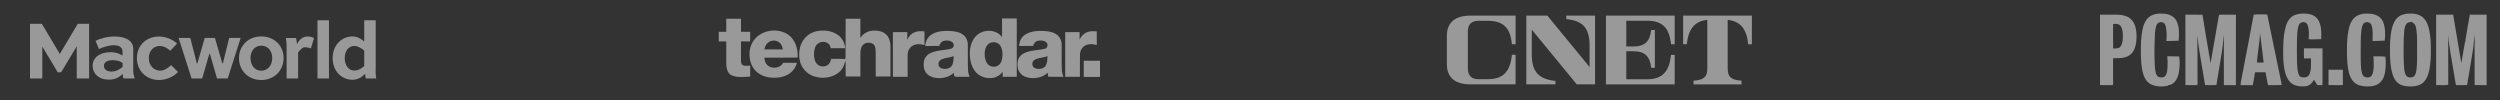
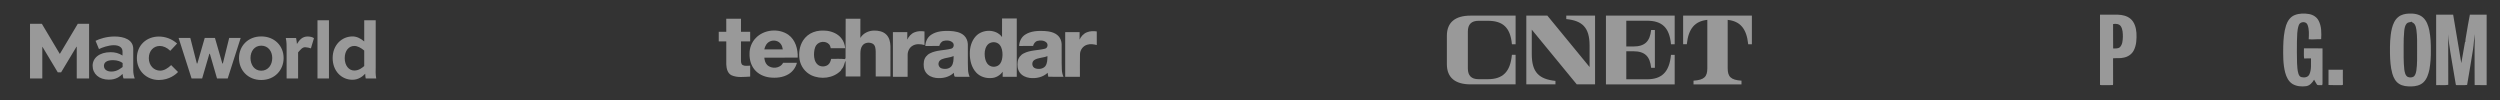
<svg xmlns="http://www.w3.org/2000/svg" fill="none" version="1.1" width="800" height="32" viewBox="0 0 800 32">
  <rect x="0" y="0" width="800" height="32" fill="#333333" stroke="none" />
  <defs>
    <clipPath id="master_svg0_16102_78734">
      <rect x="9.201" y="2.044" width="111.594" height="28" rx="0" />
    </clipPath>
    <clipPath id="master_svg1_16102_78752">
      <rect x="230" y="6" width="122" height="19" rx="0" />
    </clipPath>
    <clipPath id="master_svg2_16102_79362">
      <rect x="672" y="2" width="123.667" height="28" rx="0" />
    </clipPath>
  </defs>
  <g style="opacity:0.5;">
    <g clip-path="url(#master_svg0_16102_78734)">
      <g>
        <path d="M24.561,25.119L24.561,14.963L24.469,14.963L19.557,23.143L18.486,23.143L13.575,14.963L13.538,14.963L13.538,25.119L9.605,25.119L9.605,7.615L13.39,7.615L19.114,17.216L19.169,17.216L24.893,7.615L28.512,7.615L28.512,25.119L24.561,25.119ZM30.58,13.062C31.818,12.434,34.107,11.677,36.655,11.677C39.683,11.677,42.638,12.692,42.638,15.647L42.638,22.645C42.638,23.236,42.804,24.288,43.118,25.119L39.536,25.119C39.388,24.842,39.277,24.14,39.222,23.66C38.262,24.583,37.098,25.488,34.827,25.488C31.67,25.488,29.639,23.605,29.639,21.038C29.639,18.582,31.762,16.699,35.418,16.699C36.803,16.699,38.077,17.031,39.203,17.77L39.203,16.441C39.203,15.093,37.985,14.465,36.415,14.465C34.753,14.465,32.63,15.204,31.67,15.702Q31.67,15.721,30.58,13.062ZM39.24,21.444L39.24,20.17C38.668,19.69,37.523,19.247,36.157,19.247C34.033,19.247,33.258,20.06,33.258,21.075C33.258,22.183,34.163,22.903,35.677,22.903C37.542,22.885,38.668,21.814,39.24,21.444ZM54.492,16.256C53.421,15.204,52.184,14.705,51.131,14.705C49.211,14.705,47.623,16.201,47.623,18.601C47.623,21.001,49.285,22.608,51.242,22.608C52.572,22.608,53.753,21.795,54.769,20.835L56.966,23.032C56.394,23.716,54.197,25.599,50.836,25.599C47.051,25.599,43.801,22.811,43.801,18.601C43.801,14.428,46.94,11.695,50.836,11.695C52.849,11.695,54.954,12.397,56.671,13.929L54.492,16.256ZM68.783,12.138L71.147,20.318L71.313,20.318L73.344,12.138L77.019,12.138L72.864,25.119L69.448,25.119L67.159,17.216L66.992,17.216L64.684,25.119L61.305,25.119L57.151,12.138L60.899,12.138L62.986,20.318L63.152,20.318L65.515,12.138L68.783,12.138ZM83.592,11.658C87.857,11.658,90.756,14.687,90.756,18.564C90.756,22.46,87.876,25.599,83.592,25.599C79.364,25.599,76.483,22.497,76.483,18.601C76.483,14.705,79.364,11.658,83.592,11.658ZM83.592,22.626C85.826,22.626,87.119,20.743,87.119,18.564C87.119,16.422,85.826,14.613,83.592,14.613C81.413,14.613,80.158,16.422,80.158,18.564C80.176,20.761,81.413,22.626,83.592,22.626ZM95.391,16.755L95.391,25.1L91.716,25.1L91.716,15.794C91.716,14.687,91.753,13.56,91.458,12.157L94.745,12.157C94.855,12.729,94.966,13.431,95.022,14.077C95.834,12.729,96.776,11.677,98.456,11.677C99.139,11.677,100.007,11.843,100.469,12.212L99.49,15.48C99.102,15.314,98.16,15.111,97.68,15.111C96.739,15.093,96.24,15.831,95.391,16.755ZM101.595,25.119L101.595,6.488L105.269,6.488L105.269,25.119L101.595,25.119ZM117.031,25.119C116.939,24.842,116.884,24.048,116.865,23.586C116.053,24.491,114.631,25.525,112.803,25.525C109.295,25.525,106.451,22.755,106.451,18.564C106.451,14.391,109.387,11.658,112.822,11.658C114.114,11.658,115.425,12.286,116.551,13.265L116.551,6.488L120.226,6.488L120.226,21.444C120.226,22.515,120.115,23.697,120.392,25.119L117.031,25.119ZM110.31,18.601C110.31,21.001,111.658,22.571,113.357,22.571C114.908,22.571,115.979,21.611,116.551,21.131L116.551,16.164C115.425,15.259,114.428,14.705,113.357,14.705C111.64,14.705,110.31,16.201,110.31,18.601Z" fill="#FFFFFF" fill-opacity="1" />
      </g>
    </g>
    <g>
      <g clip-path="url(#master_svg1_16102_78752)">
        <g>
          <g />
          <g />
          <g />
          <g />
          <g>
            <path d="M237.707,20.856C237.1,20.552,237.126,19.802,237.11,19.226C237.116,17.231,237.113,15.238,237.116,13.245C238.096,13.243,239.074,13.243,240.055,13.243C240.061,12.223,240.055,11.202,240.058,10.181C239.077,10.181,238.096,10.181,237.114,10.178C237.116,8.787,237.11,7.394,237.116,6.001C235.546,5.998,233.975,5.998,232.403,6.001C232.407,7.392,232.403,8.784,232.407,10.175C231.604,10.182,230.803,10.181,230,10.182C230,11.201,230,12.221,230.001,13.242C230.805,13.242,231.608,13.237,232.413,13.251C232.403,15.699,232.4,18.145,232.411,20.593C232.466,21.891,232.788,23.445,234.078,24.082C235.949,24.927,238.072,24.591,240.055,24.507C240.058,23.34,240.058,22.172,240.055,21.008C239.278,21.012,238.436,21.206,237.707,20.856Z" fill="#FFFFFF" fill-opacity="1" />
          </g>
          <g>
            <path d="M279.786,9.784C278.031,9.774,276.208,10.6,275.311,12.143C275.343,10.096,275.317,8.048,275.326,6.002C273.755,6,272.185,5.999,270.615,6.002C270.634,10.154,270.598,14.303,270.578,18.455C270.578,18.638,270.51,18.794,270.371,18.92C268.915,18.731,267.437,18.883,265.971,18.837C265.807,19.564,265.546,20.345,264.898,20.796C263.907,21.454,262.42,21.44,261.553,20.576C260.717,19.781,260.491,18.568,260.481,17.466C260.511,16.432,260.603,15.319,261.221,14.448C262.124,13.193,264.22,13.017,265.285,14.158C265.626,14.5,265.736,14.978,265.847,15.43C267.385,15.43,268.924,15.437,270.465,15.426C270.34,14.273,269.958,13.128,269.211,12.22C268.12,10.839,266.391,10.102,264.675,9.859C263.191,9.699,261.643,9.75,260.24,10.306C258.908,10.814,257.75,11.755,256.986,12.951C255.831,14.737,255.542,16.969,255.86,19.037C256.205,21.176,257.622,23.107,259.586,24.063C262.645,25.526,266.672,25.065,269.07,22.592C269.18,22.381,269.283,22.169,269.445,21.997C270.122,21.294,270.129,20.251,270.588,19.431C270.643,21.111,270.603,22.79,270.614,24.47C272.184,24.472,273.755,24.472,275.325,24.472C275.325,22.007,275.324,19.543,275.325,17.08C275.331,16.194,275.441,15.239,276.018,14.521C276.776,13.543,278.308,13.422,279.333,14.024C280.145,14.558,280.189,15.626,280.224,16.496C280.239,19.153,280.225,21.812,280.23,24.468C281.799,24.472,283.37,24.474,284.94,24.47C284.94,21.23,284.938,17.992,284.941,14.75C284.908,13.408,284.573,11.96,283.552,11.007C282.565,10.056,281.118,9.774,279.786,9.784Z" fill="#FFFFFF" fill-opacity="1" />
          </g>
          <g>
            <path d="M252.247,11.108C249.138,8.976,244.465,9.419,241.859,12.154C240.53,13.498,239.813,15.391,239.854,17.266C239.811,19.034,240.299,20.852,241.428,22.244C242.592,23.693,244.393,24.529,246.221,24.774C248.294,25.03,250.519,24.828,252.334,23.732C253.669,22.934,254.633,21.597,255.009,20.104C253.534,20.095,252.058,20.092,250.585,20.104C249.665,21.945,246.863,22.176,245.47,20.759C244.873,20.142,244.661,19.276,244.58,18.449C248.142,18.435,251.705,18.455,255.266,18.439C255.366,15.737,254.564,12.752,252.247,11.108ZM244.58,15.812C244.788,14.741,245.387,13.661,246.445,13.22C247.606,12.716,249.111,13.028,249.854,14.08C250.24,14.58,250.403,15.199,250.497,15.812C248.526,15.825,246.554,15.823,244.58,15.812Z" fill="#FFFFFF" fill-opacity="1" />
          </g>
          <g>
            <path d="M320.654,11.86C318.752,9.222,314.4,9.264,312.265,11.589C310.878,13.092,310.303,15.189,310.347,17.195C310.33,19.342,310.894,21.616,312.399,23.23C313.593,24.514,315.405,25.098,317.142,24.973C318.626,24.955,320.012,24.139,320.855,22.95C320.85,23.491,320.852,24.035,320.855,24.579C322.358,24.579,323.861,24.579,325.363,24.579C325.363,18.353,325.368,12.127,325.363,5.901C323.795,5.901,322.226,5.895,320.659,5.907C320.654,7.891,320.657,9.875,320.654,11.86ZM320.009,20.433C319.165,21.546,317.323,21.68,316.303,20.734C315.564,20.091,315.27,19.104,315.145,18.169C314.998,16.988,315.1,15.708,315.758,14.679C316.081,14.156,316.604,13.768,317.203,13.612C318.162,13.324,319.31,13.602,319.937,14.401C320.644,15.297,320.811,16.487,320.804,17.594C320.765,18.576,320.619,19.621,320.009,20.433Z" fill="#FFFFFF" fill-opacity="1" />
          </g>
          <g>
            <path d="M295.834,10.063C294.785,9.894,293.679,9.927,292.683,10.328C291.597,10.738,290.801,11.654,290.32,12.678C290.349,11.88,290.342,11.086,290.338,10.291C288.802,10.287,287.265,10.289,285.729,10.289C285.729,15.053,285.727,19.817,285.731,24.581C287.299,24.581,288.869,24.581,290.438,24.581C290.446,22.242,290.422,19.907,290.448,17.569C290.44,16.418,290.989,15.251,292.003,14.65C293.152,13.938,294.587,14.072,295.84,14.413C295.825,12.962,295.838,11.512,295.834,10.063Z" fill="#FFFFFF" fill-opacity="1" />
          </g>
          <g>
            <path d="M309.706,14.069C309.647,13.063,309.245,12.051,308.491,11.358C307.281,10.253,305.561,9.993,303.978,9.91C301.946,9.837,299.75,9.951,298.008,11.105C296.794,11.886,296.148,13.307,296.102,14.712C297.589,14.709,299.075,14.719,300.561,14.706C300.755,13.995,301.21,13.29,301.965,13.085C302.926,12.828,304.092,12.904,304.848,13.606C305.464,14.188,305.226,15.411,304.349,15.588C302.111,16.164,299.66,15.993,297.569,17.084C296.58,17.571,295.84,18.518,295.662,19.601C295.469,20.827,295.546,22.193,296.313,23.225C297.035,24.237,298.264,24.781,299.478,24.932C301.501,25.187,303.715,24.728,305.22,23.298C305.328,23.706,305.237,24.253,305.552,24.56C307.127,24.611,308.707,24.566,310.285,24.576C309.977,23.836,309.783,23.048,309.766,22.245C309.649,19.52,309.759,16.792,309.706,14.069ZM304.465,21.193C303.738,22.066,302.403,22.217,301.365,21.9C300.614,21.702,300.177,20.868,300.35,20.136C300.438,19.571,300.911,19.151,301.424,18.943C302.623,18.444,303.971,18.464,305.165,17.948C305.13,19.047,305.163,20.267,304.465,21.193Z" fill="#FFFFFF" fill-opacity="1" />
          </g>
          <g>
            <path d="M339.726,14.064C339.673,13.146,339.332,12.23,338.702,11.548C337.553,10.333,335.79,10.02,334.187,9.918C332.097,9.829,329.832,9.912,328.036,11.098C326.816,11.878,326.17,13.301,326.123,14.71C327.611,14.712,329.097,14.716,330.584,14.707C330.775,13.994,331.232,13.289,331.987,13.083C332.946,12.83,334.113,12.905,334.869,13.605C335.485,14.193,335.246,15.417,334.361,15.59C332.129,16.16,329.688,15.996,327.6,17.078C326.608,17.565,325.865,18.512,325.682,19.596C325.49,20.823,325.565,22.189,326.334,23.224C327.056,24.237,328.283,24.781,329.497,24.933C331.523,25.188,333.739,24.731,335.246,23.292C335.306,23.709,335.373,24.124,335.442,24.542C337.061,24.625,338.684,24.557,340.307,24.58C339.998,23.831,339.803,23.038,339.786,22.228C339.671,19.508,339.779,16.784,339.726,14.064ZM334.491,21.187C333.732,22.093,332.325,22.24,331.26,21.852C330.177,21.48,330.023,19.854,330.948,19.227C332.209,18.398,333.828,18.552,335.186,17.95C335.152,19.047,335.183,20.261,334.491,21.187Z" fill="#FFFFFF" fill-opacity="1" />
          </g>
          <g>
            <path d="M350.973,14.408C350.962,12.958,350.978,11.508,350.966,10.057C349.918,9.9,348.817,9.927,347.827,10.326C346.737,10.734,345.934,11.652,345.46,12.681C345.482,11.884,345.476,11.086,345.476,10.289C343.937,10.289,342.4,10.289,340.865,10.289C340.865,15.053,340.865,19.817,340.865,24.58C342.434,24.58,344.004,24.58,345.573,24.58C345.589,22.173,345.54,19.765,345.598,17.361C345.616,15.987,346.571,14.677,347.914,14.306C348.916,13.984,349.981,14.162,350.973,14.408Z" fill="#FFFFFF" fill-opacity="1" />
          </g>
          <g>
-             <path d="M351.996,19.427C350.263,19.429,348.53,19.427,346.798,19.429C346.805,21.162,346.793,22.894,346.802,24.626C348.534,24.63,350.266,24.633,352,24.626C351.996,22.894,352.004,21.16,351.996,19.427Z" fill="#FFFFFF" fill-opacity="1" />
-           </g>
+             </g>
        </g>
      </g>
    </g>
    <g>
      <g>
        <g>
          <g>
            <path d="M463,11.441C463,7.159,465.665,5,470.594,5L484.994,5L484.994,14.155L483.815,14.155C483.322,8.837,480.947,6.653,476.122,6.653L473.149,6.653C470.835,6.653,469.712,7.807,469.712,10.084L469.712,21.91C469.712,24.187,470.835,25.34,473.149,25.34L476.122,25.34C480.873,25.34,483.291,23.027,483.809,17.542L484.988,17.542L484.988,26.994L470.594,26.994C465.665,26.994,463,24.834,463,20.553L463,11.441Z" fill="#FFFFFF" fill-opacity="1" />
          </g>
        </g>
        <g>
          <g>
            <path d="M510.417,5L510.417,26.994L504.563,26.994L490.169,9.485L490.169,17.37C490.169,23.169,492.495,25.322,497.745,25.89L497.745,26.994L488.423,26.994L488.423,5L495.154,5L508.665,21.448L508.665,14.55C508.665,8.788,506.327,6.616,501.206,6.104L501.206,5L510.417,5Z" fill="#FFFFFF" fill-opacity="1" />
          </g>
        </g>
        <g>
          <g>
            <path d="M513.903,5L535.897,5L535.897,14.155L534.718,14.155C534.219,8.819,531.85,6.629,527.025,6.629L520.412,6.629L520.412,14.877L522.651,14.877C526.396,14.877,527.981,13.199,528.364,9.596L529.561,9.596L529.561,21.688L528.364,21.688C527.988,18.067,526.402,16.401,522.651,16.401L520.412,16.401L520.412,25.371L527.031,25.371C531.782,25.371,534.2,23.052,534.718,17.549L535.897,17.549L535.897,27L513.903,27L513.903,5Z" fill="#FFFFFF" fill-opacity="1" />
          </g>
        </g>
        <g>
          <g>
            <path d="M560.602,5L560.602,14.155L559.424,14.155C558.918,9.121,556.814,6.783,552.86,6.357L552.86,21.824C552.86,24.514,553.81,25.587,557.277,25.816L557.277,27L541.928,27L541.928,25.816C545.401,25.587,546.345,24.514,546.345,21.824L546.345,6.351C542.39,6.777,540.287,9.115,539.781,14.149L538.602,14.149L538.602,5L560.602,5Z" fill="#FFFFFF" fill-opacity="1" />
          </g>
        </g>
      </g>
    </g>
    <g>
      <g clip-path="url(#master_svg2_16102_79362)">
        <g>
          <g>
-             <path d="M687.909,5.289C689.362,4.279,691.242,4.239,692.939,4.433C694.447,4.609,695.959,5.451,696.577,6.894C697.421,8.804,697.352,10.976,697.174,13.013C695.862,13.046,694.55,13.132,693.237,13.133C693.363,11.589,693.39,10.014,693.069,8.492C692.912,8.027,692.764,7.46,692.262,7.258C691.677,6.978,690.886,7.04,690.411,7.507C690.19,7.762,690.057,8.079,689.95,8.397C689.528,9.916,689.534,11.505,689.494,13.068C689.389,14.811,689.463,16.557,689.44,18.303C689.54,19.9,689.451,21.522,689.795,23.098C689.936,23.715,690.208,24.439,690.867,24.658C691.598,24.9,692.588,24.827,693.028,24.109C693.471,23.432,693.516,22.593,693.595,21.811C693.687,20.547,693.657,19.272,693.535,18.011C694.801,17.978,696.065,18.092,697.333,18.065C697.608,19.811,697.519,21.617,697.206,23.356C696.925,24.817,696.204,26.333,694.809,27.023C694.464,27.288,693.986,26.967,693.752,27.434C691.951,27.801,689.966,27.795,688.287,26.969C687.021,26.363,686.274,25.065,685.856,23.78C685.171,21.549,685.111,19.193,685.066,16.878C685.065,14.388,685.106,11.878,685.6,9.428C685.943,7.876,686.563,6.243,687.909,5.289Z" fill="#FFFFFF" fill-opacity="1" />
-           </g>
+             </g>
          <g>
            <path d="M734.286,4.834C735.75,4.252,737.393,4.232,738.928,4.497C740.186,4.724,741.392,5.468,741.967,6.637C742.914,8.439,742.873,10.555,742.77,12.533C741.443,12.482,740.108,12.716,738.791,12.558C738.858,11.024,738.982,9.406,738.413,7.945C737.986,6.723,736.005,6.856,735.615,8.038C735.007,9.689,735.105,11.492,735.02,13.224C735.008,15.556,734.978,17.89,735.056,20.223C735.123,21.338,735.158,22.472,735.485,23.55C735.633,23.999,735.863,24.497,736.353,24.652C737.269,24.938,738.52,24.794,738.984,23.836C739.743,22.233,739.463,20.405,739.521,18.691C738.785,18.696,738.048,18.682,737.314,18.702C737.184,17.631,737.274,16.548,737.263,15.472C739.244,15.456,741.227,15.452,743.208,15.479C743.188,19.231,743.199,22.982,743.203,26.735C743.213,26.923,743.169,27.097,743.068,27.259C742.547,27.174,741.961,27.366,741.48,27.139C741.106,26.622,740.844,26.035,740.51,25.494C739.942,26.462,739.115,27.423,737.937,27.577C736.48,27.771,734.912,27.636,733.62,26.885C732.33,26.092,731.634,24.638,731.26,23.221C730.544,20.48,730.603,17.622,730.635,14.813C730.706,12.573,730.852,10.298,731.535,8.148C731.983,6.755,732.876,5.391,734.286,4.834Z" fill="#FFFFFF" fill-opacity="1" />
          </g>
          <g>
-             <path d="M754.35,4.994C755.745,4.268,757.387,4.259,758.914,4.432C760.444,4.629,761.979,5.492,762.578,6.976C763.341,8.876,763.352,11.002,763.115,13.008C761.817,13.056,760.52,13.121,759.222,13.139C759.226,11.429,759.462,9.634,758.852,7.997C758.525,6.979,757.073,6.825,756.358,7.508C755.897,8.088,755.772,8.844,755.663,9.557C755.381,11.775,755.435,14.019,755.427,16.251C755.439,18.154,755.379,20.067,755.571,21.964C755.697,22.857,755.748,23.912,756.521,24.516C757.294,24.931,758.485,24.924,758.99,24.1C759.489,23.273,759.529,22.265,759.572,21.326C759.559,20.229,759.639,19.124,759.475,18.037C760.748,17.98,762.041,18.029,763.304,18.123C763.531,19.273,763.437,20.469,763.395,21.637C763.245,23.367,762.926,25.314,761.521,26.497C760.339,27.547,758.665,27.711,757.149,27.646C755.775,27.609,754.321,27.268,753.296,26.295C752.184,25.25,751.707,23.731,751.437,22.271C750.967,19.657,751.016,16.99,751.038,14.346C751.145,12.311,751.253,10.244,751.866,8.288C752.286,6.958,753.063,5.638,754.35,4.994Z" fill="#FFFFFF" fill-opacity="1" />
-           </g>
+             </g>
          <g>
            <path d="M770.827,4.348C772.381,4.286,774.083,4.478,775.3,5.544C776.517,6.602,777.065,8.205,777.384,9.74C777.788,11.825,777.897,13.958,777.87,16.078C777.902,18.129,777.773,20.188,777.418,22.209C777.103,23.704,776.623,25.263,775.493,26.351C774.453,27.331,772.978,27.636,771.591,27.659C770.262,27.668,768.84,27.576,767.699,26.82C766.553,26.105,765.919,24.826,765.551,23.571C764.946,21.454,764.836,19.238,764.791,17.049C764.772,14.394,764.788,11.707,765.402,9.109C765.751,7.743,766.321,6.331,767.461,5.433C768.396,4.659,769.64,4.4,770.827,4.348ZM770.158,7.51C769.569,8.151,769.461,9.062,769.351,9.89C769.202,11.47,769.151,13.058,769.162,14.646C769.173,17.19,769.095,19.745,769.378,22.281C769.526,23.115,769.653,24.112,770.448,24.597C771.023,24.854,771.742,24.853,772.303,24.553C772.94,24.124,773.099,23.302,773.231,22.597C773.557,20.441,773.458,18.255,773.474,16.083C773.457,13.906,773.554,11.72,773.252,9.559C773.169,8.922,773.023,8.272,772.661,7.734C772.438,7.363,771.968,7.276,771.709,6.942C771.204,7.166,770.559,7.069,770.158,7.51Z" fill="#FFFFFF" fill-opacity="1" />
          </g>
          <g>
            <path d="M671.97,4.692C673.881,4.698,675.792,4.685,677.703,4.696C679.125,4.746,680.621,5.059,681.737,5.991C683.058,7.097,683.541,8.877,683.661,10.53C683.747,12.42,683.69,14.417,682.804,16.133C682.182,17.356,680.945,18.181,679.613,18.433C678.487,18.721,677.321,18.549,676.177,18.649C676.208,21.342,676.178,24.037,676.191,26.73C676.178,26.852,676.151,27.095,676.139,27.218C675.182,27.278,674.221,27.219,673.261,27.241C672.816,27.222,672.346,27.318,671.927,27.124C671.992,19.647,671.908,12.167,671.97,4.692ZM676.185,7.698C676.205,10.3,676.166,12.903,676.207,15.503C676.952,15.494,677.813,15.619,678.407,15.062C679.218,14.189,679.265,12.931,679.318,11.809C679.313,10.67,679.299,9.434,678.685,8.435C678.15,7.617,677.063,7.528,676.185,7.698Z" fill="#FFFFFF" fill-opacity="1" />
          </g>
          <g>
-             <path d="M699.332,4.688C701.151,4.712,702.972,4.659,704.791,4.72C705.63,9.888,706.478,15.056,707.387,20.212C708.181,15.649,708.973,11.084,709.769,6.521C709.916,5.924,709.902,5.276,710.14,4.712C711.925,4.659,713.712,4.715,715.498,4.688C715.488,12.203,715.512,19.718,715.487,27.233C714.204,27.25,712.924,27.237,711.642,27.241C711.607,21.812,711.642,16.381,711.65,10.956C711.426,12.826,711.313,14.715,711.009,16.578C710.457,20.126,709.799,23.658,709.244,27.206C708.038,27.274,706.828,27.244,705.622,27.217C704.909,22.652,704.028,18.111,703.399,13.533C703.282,12.776,703.286,12.009,703.193,11.253C703.112,13.442,703.231,15.633,703.197,17.824C703.213,20.928,703.172,24.033,703.22,27.136C702.884,27.279,702.516,27.239,702.161,27.242C701.221,27.226,700.28,27.258,699.34,27.226C699.319,19.713,699.335,12.201,699.332,4.688Z" fill="#FFFFFF" fill-opacity="1" />
-           </g>
+             </g>
          <g>
-             <path d="M721.182,4.694C722.352,4.508,723.552,4.663,724.736,4.612C725.042,4.632,725.592,4.494,725.587,4.969C726.874,11.153,728.137,17.341,729.418,23.525C729.64,24.756,729.983,25.968,730.123,27.214C728.671,27.284,727.217,27.201,725.767,27.257C725.425,25.894,725.235,24.497,724.964,23.118C723.851,23.097,722.737,23.102,721.623,23.116C721.331,24.491,721.253,25.921,720.837,27.262C719.543,27.211,718.25,27.255,716.957,27.241C717.094,25.776,717.492,24.349,717.72,22.897C718.883,16.831,720.061,10.768,721.182,4.694ZM722.205,20.018C722.928,20.021,723.65,20.026,724.375,20.01C724.01,16.898,723.581,13.792,723.226,10.679C723.029,13.806,722.443,16.895,722.205,20.018Z" fill="#FFFFFF" fill-opacity="1" />
-           </g>
+             </g>
          <g>
            <path d="M779.566,4.686C781.382,4.703,783.198,4.679,785.012,4.698C785.889,9.865,786.731,15.038,787.618,20.203C788.02,17.963,788.425,15.721,788.797,13.476C788.832,13.437,788.902,13.359,788.937,13.319C788.913,12.637,789.075,11.975,789.183,11.308C789.566,9.101,789.914,6.888,790.362,4.693C792.151,4.692,793.94,4.692,795.729,4.69C795.741,12.207,795.746,19.725,795.727,27.242C794.446,27.231,793.166,27.258,791.887,27.223C791.846,23.298,791.884,19.372,791.869,15.446C791.903,13.939,791.941,12.428,791.884,10.92C791.664,12.531,791.63,14.166,791.374,15.775C790.8,19.582,790.1,23.368,789.478,27.167C788.508,27.329,787.516,27.191,786.536,27.242C786.31,27.21,785.989,27.345,785.864,27.084C785.284,23.622,784.677,20.165,784.113,16.702C783.808,14.795,783.517,12.882,783.423,10.952C783.422,16.347,783.415,21.746,783.444,27.143C782.175,27.364,780.862,27.175,779.575,27.245C779.542,19.725,779.559,12.205,779.566,4.686Z" fill="#FFFFFF" fill-opacity="1" />
          </g>
          <g>
            <path d="M745.126,22.314C746.656,22.293,748.186,22.288,749.716,22.32C749.724,23.918,749.674,25.518,749.738,27.115C749.49,27.296,749.171,27.228,748.886,27.242C747.631,27.212,746.373,27.288,745.121,27.201C745.131,25.571,745.116,23.942,745.126,22.314Z" fill="#FFFFFF" fill-opacity="1" />
          </g>
        </g>
      </g>
    </g>
  </g>
</svg>